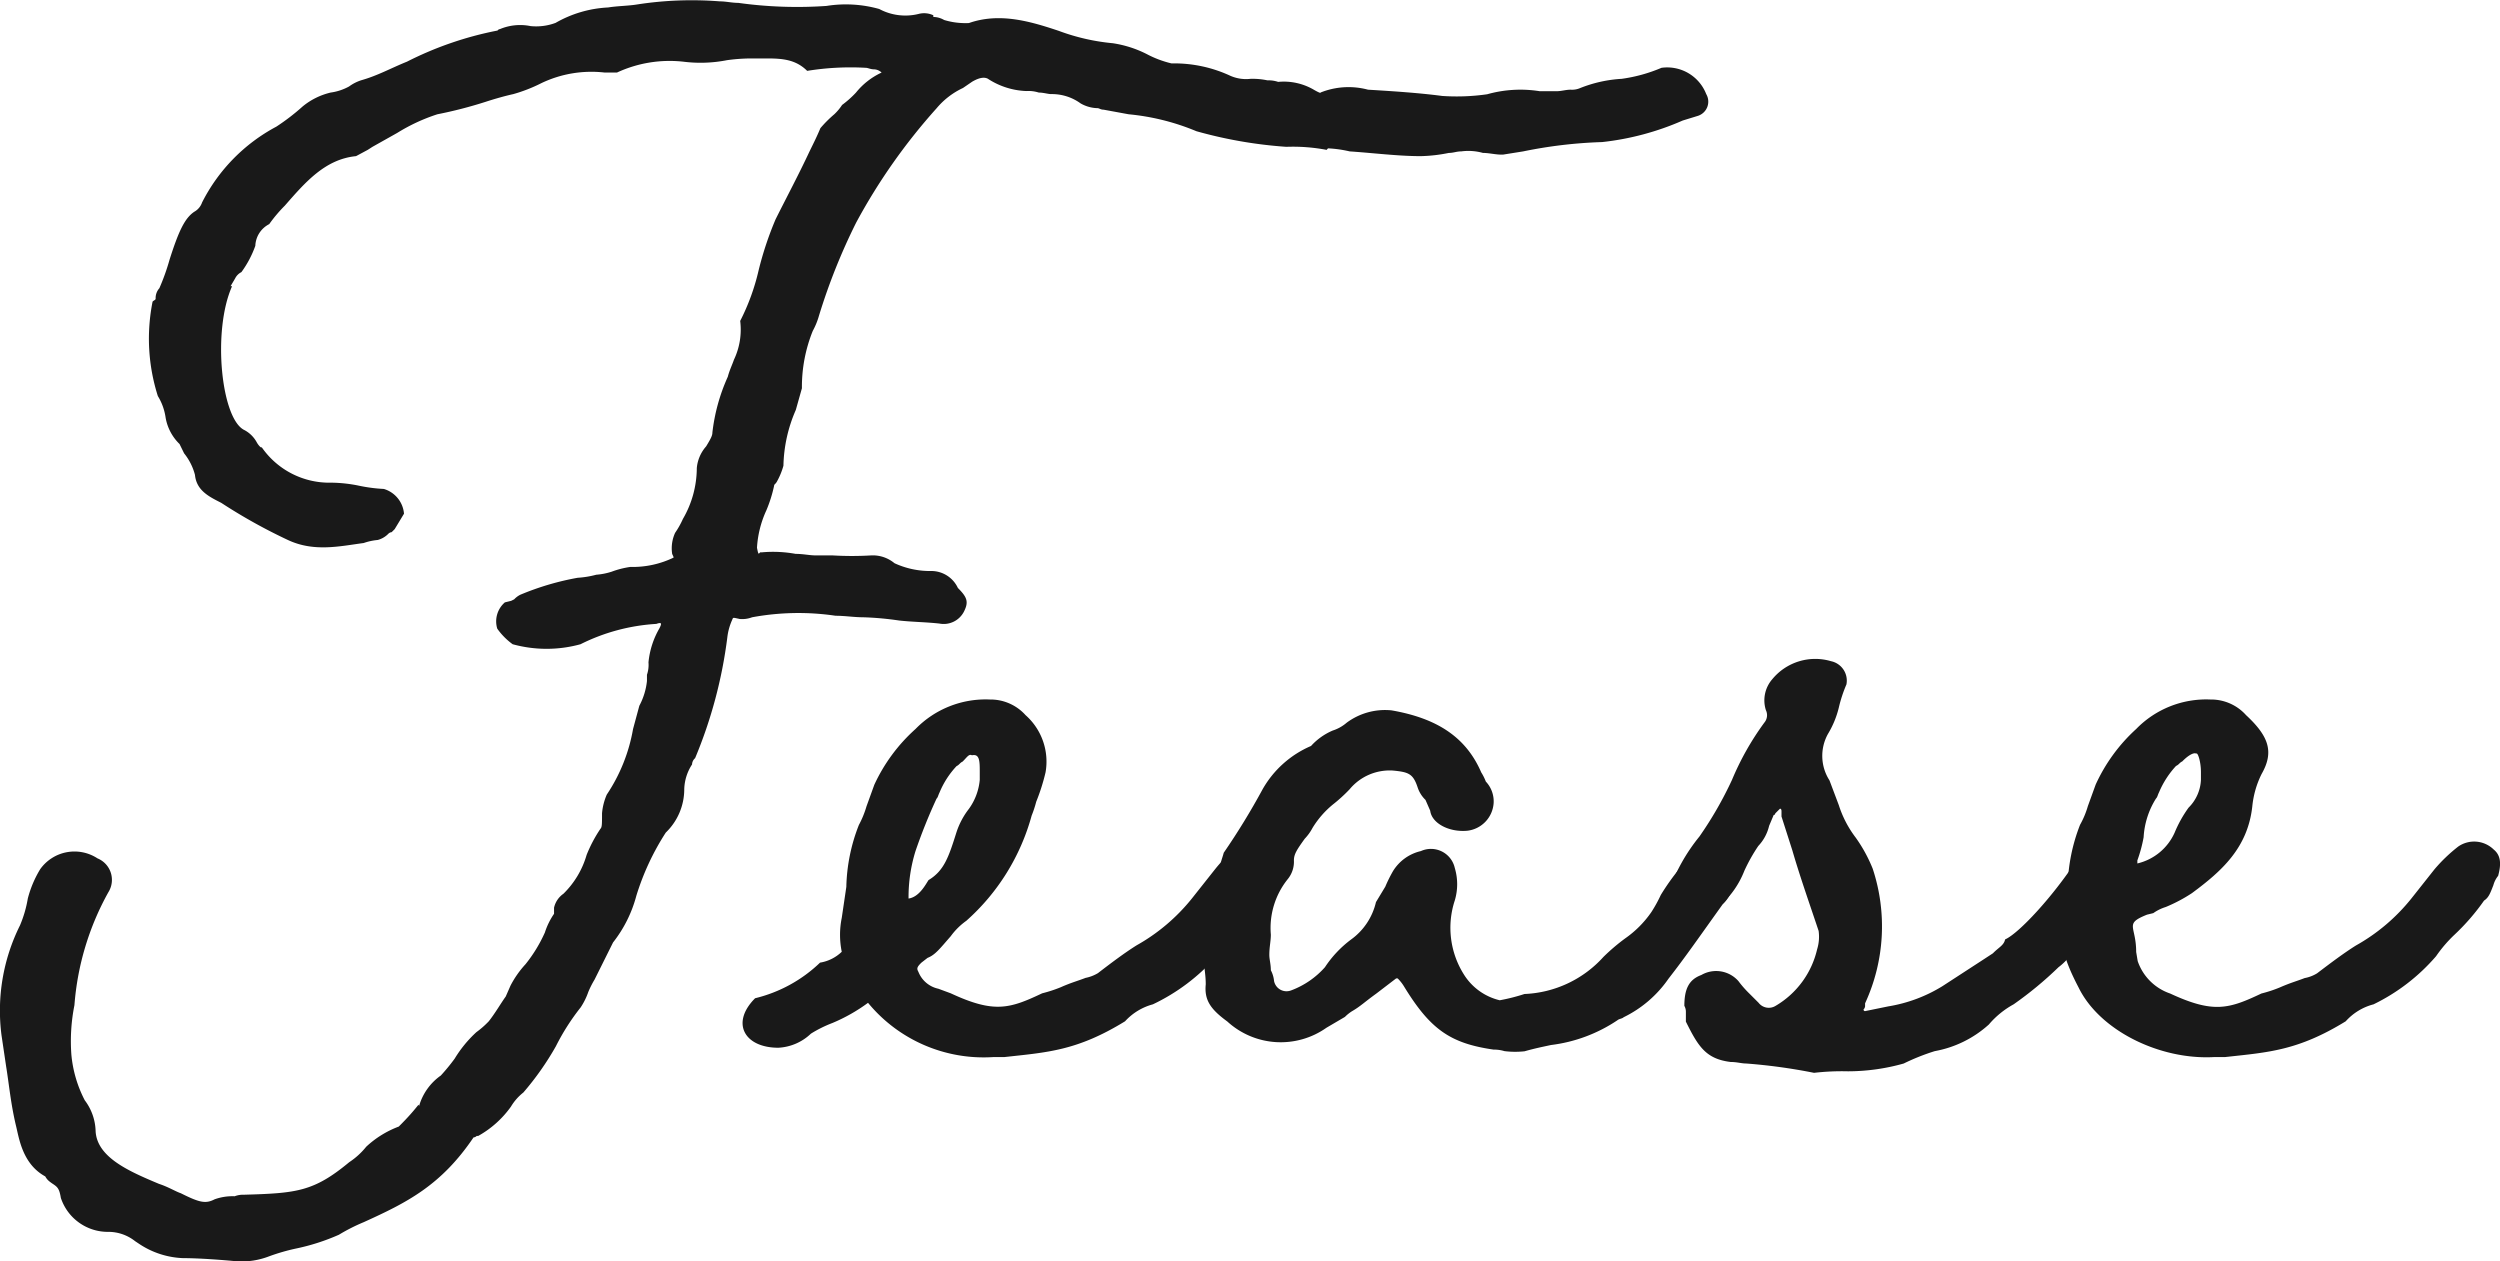
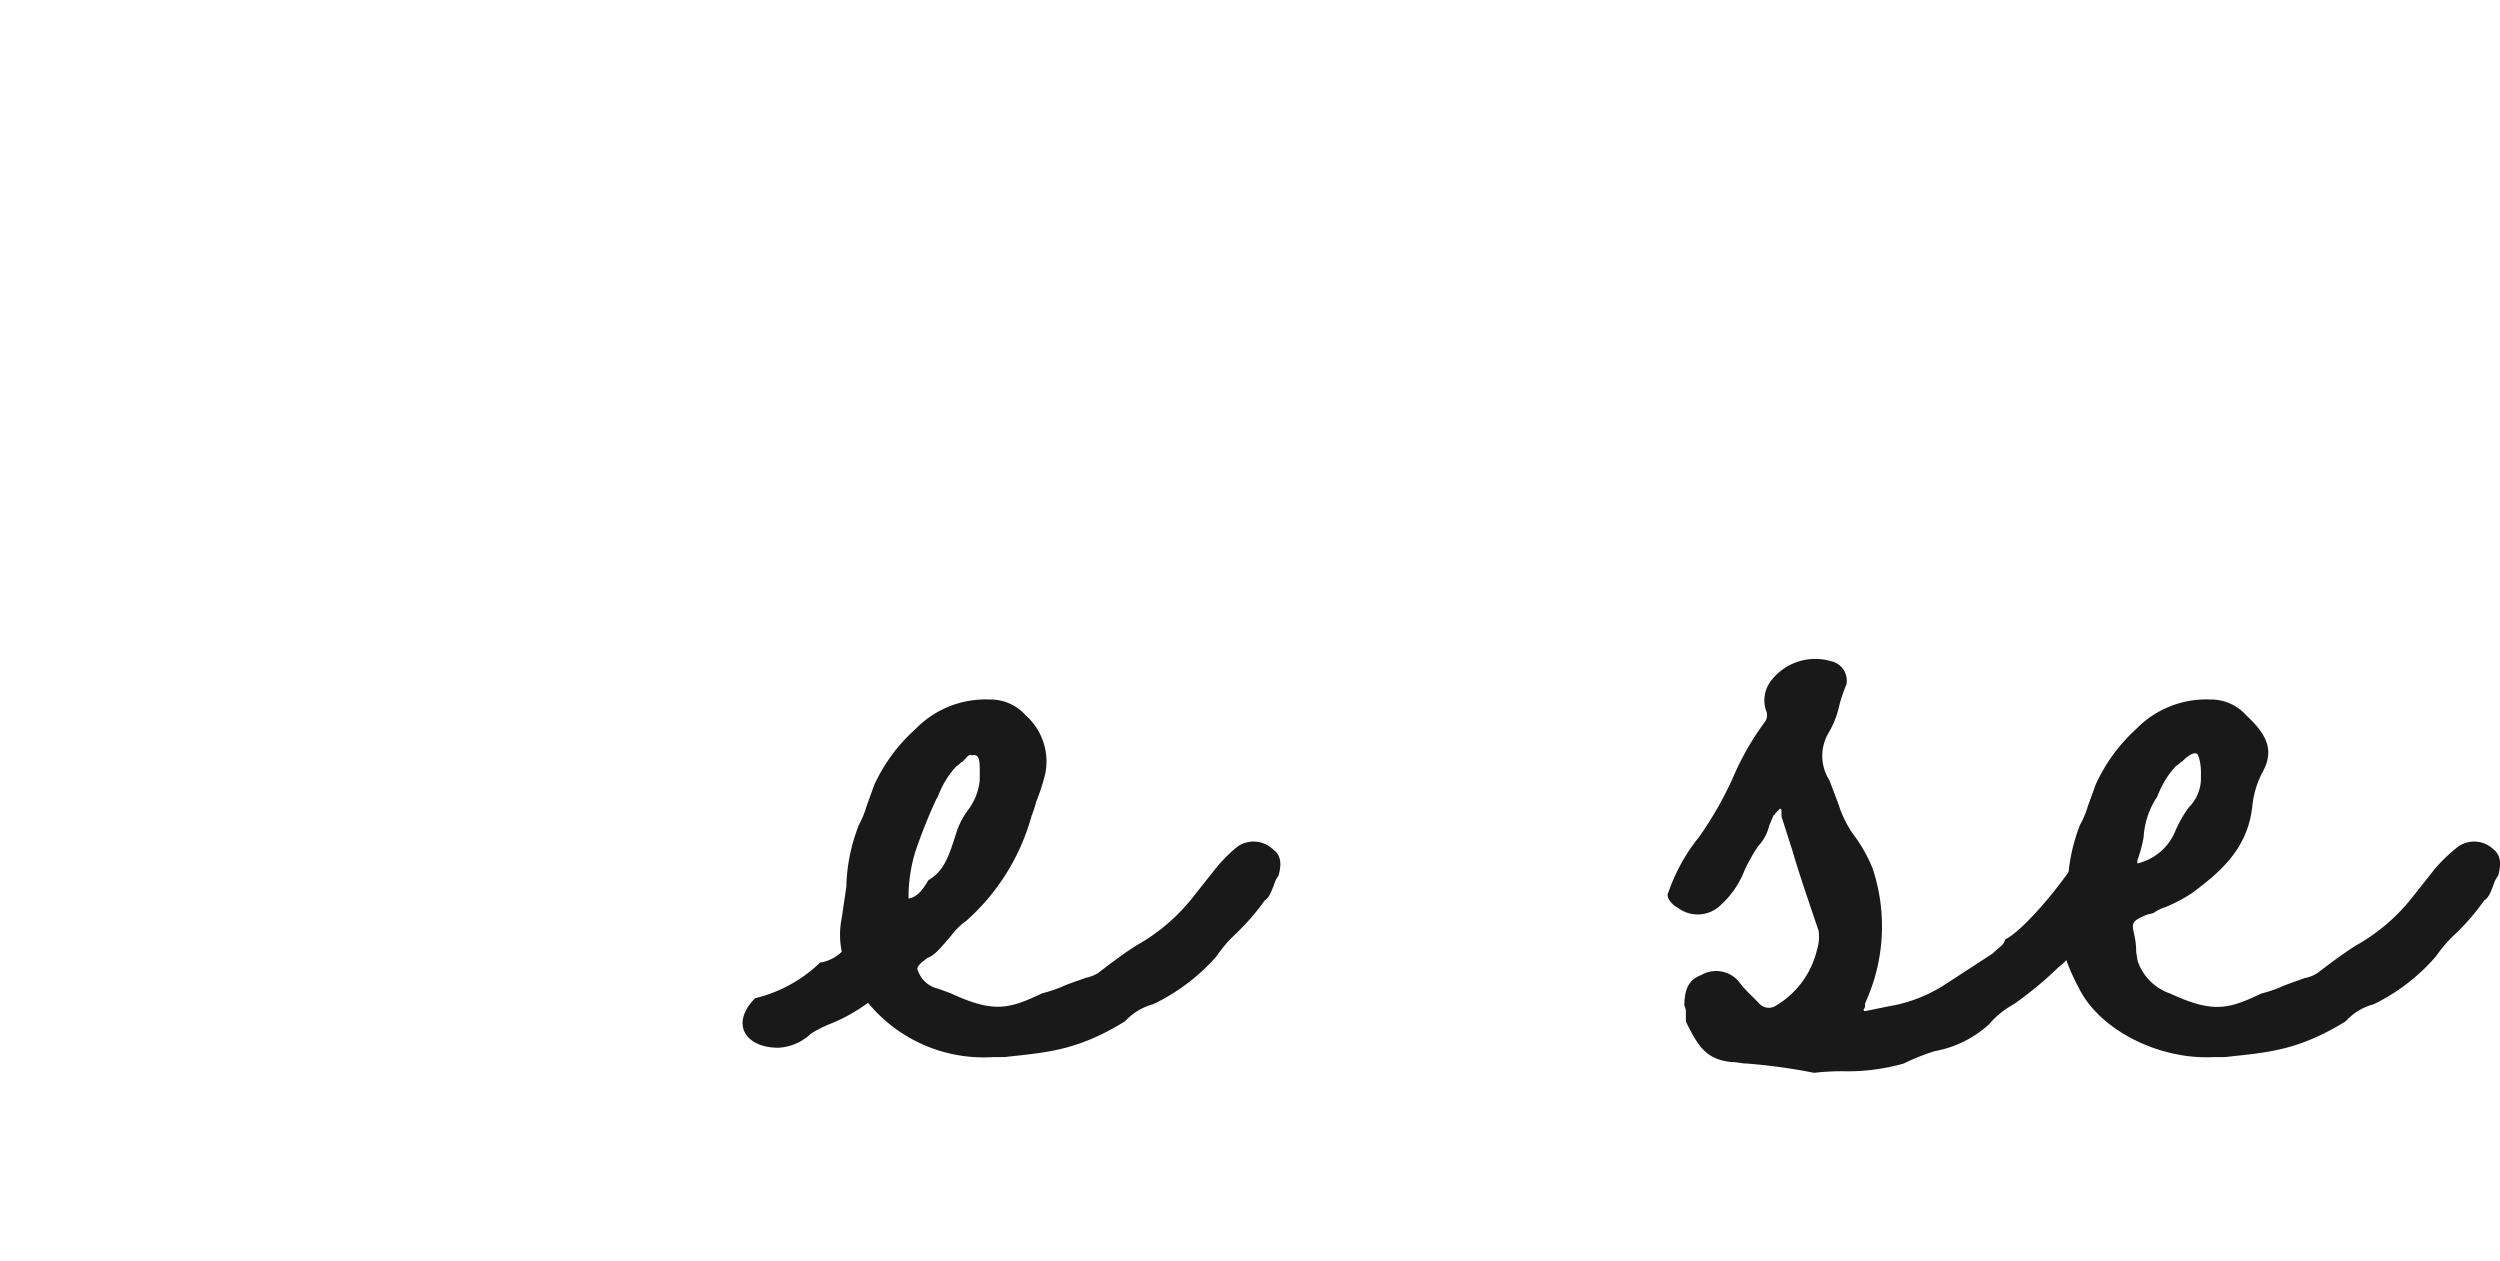
<svg xmlns="http://www.w3.org/2000/svg" width="147.46" height="74.4" viewBox="0 0 147.46 74.4">
  <defs>
    <style>.cls-1{opacity:0.9;}</style>
  </defs>
  <g id="レイヤー_2" data-name="レイヤー 2">
    <g id="レイヤー_1-2" data-name="レイヤー 1">
      <g class="cls-1">
-         <path d="M100.16,6.83l-.91.28A16.14,16.14,0,0,1,94.5,8.38a27.3,27.3,0,0,0-4.66.55l-1.19.19h-.09c-.36,0-.73-.1-1.09-.1a3.2,3.2,0,0,0-1.28-.09c-.28,0-.46.09-.73.09a9.27,9.27,0,0,1-1.65.19c-1.37,0-2.83-.19-4.2-.28a7.14,7.14,0,0,0-1.28-.18l-.08.09a10.66,10.66,0,0,0-2.38-.18,26.13,26.13,0,0,1-5.3-.92,13.71,13.71,0,0,0-4-1l-1.47-.27c-.18,0-.27-.09-.36-.09a2.1,2.1,0,0,1-1-.28A2.88,2.88,0,0,0,62,5.55c-.18,0-.45-.09-.73-.09a2,2,0,0,0-.73-.09,4.43,4.43,0,0,1-2.28-.73c-.18-.09-.46-.09-.92.18l-.54.37a4.51,4.51,0,0,0-1.55,1.19,34.74,34.74,0,0,0-4.75,6.75,35.58,35.58,0,0,0-2.19,5.48,4.35,4.35,0,0,1-.37.91,8.81,8.81,0,0,0-.64,3.38l-.36,1.28a8.63,8.63,0,0,0-.73,3.29,4.28,4.28,0,0,1-.37.91c-.09.18-.18.18-.18.27a8,8,0,0,1-.46,1.46,6.09,6.09,0,0,0-.55,2.2c.09.45.09.36.19.27h.09a7.37,7.37,0,0,1,2,.09c.45,0,.82.09,1.18.09h1a19.2,19.2,0,0,0,2.28,0,2,2,0,0,1,1.37.46,5,5,0,0,0,2.19.46,1.73,1.73,0,0,1,1.55,1c.55.55.64.82.37,1.37a1.34,1.34,0,0,1-1.46.73c-.82-.09-1.56-.09-2.38-.18a18.17,18.17,0,0,0-2.1-.19c-.55,0-1.09-.09-1.64-.09a15,15,0,0,0-4.93.09,1.64,1.64,0,0,1-.73.1c-.46-.1-.37-.1-.46.09a3.48,3.48,0,0,0-.27,1A27.29,27.29,0,0,1,41,44.72a.51.51,0,0,0-.18.37,2.8,2.8,0,0,0-.46,1.46,3.55,3.55,0,0,1-1.09,2.56,14.89,14.89,0,0,0-1.74,3.74,7.58,7.58,0,0,1-1.37,2.74l-1.09,2.19a5.47,5.47,0,0,0-.37.73,4,4,0,0,1-.45.91,13.21,13.21,0,0,0-1.46,2.29,16.83,16.83,0,0,1-1.92,2.73,3.05,3.05,0,0,0-.73.83A5.89,5.89,0,0,1,28.21,67h-.09a.29.29,0,0,1-.19.09c-1.91,2.83-3.92,3.84-6.48,5a10.93,10.93,0,0,0-1.46.74,12.55,12.55,0,0,1-2.56.82,11.83,11.83,0,0,0-1.55.45A4.53,4.53,0,0,1,14,74.4c-.92-.09-2.29-.19-3.2-.19a5,5,0,0,1-2.56-.82l-.27-.18a2.54,2.54,0,0,0-1.55-.55,2.92,2.92,0,0,1-2.83-2c-.09-.54-.19-.64-.46-.82s-.36-.27-.46-.45c-1.36-.74-1.55-2.29-1.73-3C.63,65.08.54,64,.36,62.89L.09,61.07a11.28,11.28,0,0,1,1.09-6.49A7,7,0,0,0,1.64,53a6.42,6.42,0,0,1,.73-1.73,2.48,2.48,0,0,1,3.38-.64,1.37,1.37,0,0,1,.64,2,16.21,16.21,0,0,0-2,6.66,10.87,10.87,0,0,0-.18,2.92A7.26,7.26,0,0,0,5,64.9a3.15,3.15,0,0,1,.64,1.83c.09,1.55,2,2.37,3.74,3.1.55.18,1,.46,1.28.55,1.1.55,1.46.64,2,.36a3.13,3.13,0,0,1,1.18-.18,1.41,1.41,0,0,1,.55-.09c3.11-.09,4.11-.18,6.21-1.92a4.34,4.34,0,0,0,1-.91,5.8,5.8,0,0,1,1.92-1.19c1.19-1.18,1.19-1.46,1.19-1.18A3.32,3.32,0,0,1,26,63.44a11.29,11.29,0,0,0,.82-1,7.12,7.12,0,0,1,1.28-1.56,5.27,5.27,0,0,0,.73-.64c.36-.45.73-1.09,1-1.46l.28-.64A5.8,5.8,0,0,1,31,56.87,8.52,8.52,0,0,0,32.14,55a4.18,4.18,0,0,1,.54-1.1v-.36a1.36,1.36,0,0,1,.55-.82,5.23,5.23,0,0,0,1.37-2.29,8.12,8.12,0,0,1,.82-1.55c.09-.09.09-.27.09-.91a3.51,3.51,0,0,1,.28-1.1A10.06,10.06,0,0,0,37.34,43l.37-1.37a4,4,0,0,0,.45-1.46v-.37a1.78,1.78,0,0,0,.09-.73,4.94,4.94,0,0,1,.64-2c.19-.36.09-.36-.18-.27A11.49,11.49,0,0,0,34.24,38a7.54,7.54,0,0,1-4,0,3.93,3.93,0,0,1-.91-.92,1.48,1.48,0,0,1,.45-1.55l.37-.09.18-.09a1.24,1.24,0,0,1,.36-.27,16.08,16.08,0,0,1,3.38-1,5.56,5.56,0,0,0,1.1-.18,3.92,3.92,0,0,0,.91-.18,5.29,5.29,0,0,1,1.1-.28,5.55,5.55,0,0,0,2.55-.55c0-.09-.09-.18-.09-.27a2.2,2.2,0,0,1,.18-1.19,5.1,5.1,0,0,0,.46-.82,6,6,0,0,0,.82-3,2.22,2.22,0,0,1,.55-1.28c.28-.46.37-.64.37-.82a11,11,0,0,1,.91-3.29c.09-.36.27-.73.36-1a4.14,4.14,0,0,0,.37-2.29,12.93,12.93,0,0,0,1.09-3,19.72,19.72,0,0,1,1-3c.64-1.28,1.37-2.65,2-4,.27-.55.45-.91.64-1.37a7,7,0,0,1,.82-.82,3,3,0,0,0,.46-.55,5.9,5.9,0,0,0,.82-.73A4.21,4.21,0,0,1,52,4.28a.67.67,0,0,0-.46-.19c-.18,0-.36-.09-.46-.09a16,16,0,0,0-3.47.18c-.82-.82-1.82-.73-3-.73a10.64,10.64,0,0,0-1.73.1,8.06,8.06,0,0,1-2.56.09,7.37,7.37,0,0,0-3.93.64h-.72a6.83,6.83,0,0,0-3.75.63,9.19,9.19,0,0,1-1.64.64c-.46.1-1.1.28-1.65.46a25.41,25.41,0,0,1-2.83.73,10.74,10.74,0,0,0-2.37,1.1l-1.46.82-.28.18L21,9.21c-1.83.18-3,1.55-4.2,2.92a8.46,8.46,0,0,0-.92,1.09,1.5,1.5,0,0,0-.82,1.28,6.1,6.1,0,0,1-.82,1.55.83.83,0,0,0-.37.37l-.27.46h.09c-1.18,2.64-.64,7.85.73,8.49a1.77,1.77,0,0,1,.73.73c.1.18.28.36.28.27a4.85,4.85,0,0,0,4.11,2.1,8.38,8.38,0,0,1,1.64.18,9.3,9.3,0,0,0,1.46.19,1.67,1.67,0,0,1,1.19,1.46l-.55.91-.18.18a.31.31,0,0,0-.19.09,1.37,1.37,0,0,1-.63.37,3.47,3.47,0,0,0-.83.18c-1.37.18-2.92.55-4.47-.18a32.13,32.13,0,0,1-3.93-2.19c-.73-.37-1.46-.73-1.55-1.65a3.39,3.39,0,0,0-.64-1.27l-.27-.55a2.84,2.84,0,0,1-.82-1.55,3.32,3.32,0,0,0-.46-1.28A11.16,11.16,0,0,1,9,17.79c.09-.09.18-.09.18-.18A.87.87,0,0,1,9.4,17,12.88,12.88,0,0,0,10,15.32c.55-1.73.91-2.46,1.46-2.83a1,1,0,0,0,.46-.55,10.37,10.37,0,0,1,4.38-4.47,12.72,12.72,0,0,0,1.55-1.19,4.07,4.07,0,0,1,1.65-.82,3.14,3.14,0,0,0,1.09-.36,2.52,2.52,0,0,1,.73-.37C22.28,4.46,23.1,4,24,3.64a20.37,20.37,0,0,1,5.3-1.83c.08,0,.08-.09.18-.09a3.09,3.09,0,0,1,1.82-.18,3.28,3.28,0,0,0,1.47-.19,6.9,6.9,0,0,1,3.1-.91c.55-.09,1.19-.09,1.73-.18A21,21,0,0,1,42.45.08c.37,0,.73.09,1.1.09a25.15,25.15,0,0,0,5.2.18,7.28,7.28,0,0,1,3.11.18,3.26,3.26,0,0,0,2.37.28,1.29,1.29,0,0,1,.82.09V1a1.31,1.31,0,0,1,.64.18,4.35,4.35,0,0,0,1.46.18c1.83-.64,3.65-.09,5.3.46a12.35,12.35,0,0,0,3.19.73,6.59,6.59,0,0,1,2,.64,6.08,6.08,0,0,0,1.46.55,7.86,7.86,0,0,1,3.47.73,2.3,2.3,0,0,0,1.19.18,4.23,4.23,0,0,1,1,.09,1.76,1.76,0,0,1,.63.09,3.51,3.51,0,0,1,2.1.46c.46.27.46.18.37.18a4.44,4.44,0,0,1,2.83-.18c1.46.09,2.92.18,4.38.37a12.6,12.6,0,0,0,2.65-.1,7.24,7.24,0,0,1,3.1-.18h1c.27,0,.55-.09.82-.09a1.2,1.2,0,0,0,.55-.09,7.8,7.8,0,0,1,2.46-.55A9.13,9.13,0,0,0,98,4a2.47,2.47,0,0,1,2.64,1.55A.88.88,0,0,1,100.16,6.83Z" />
        <path d="M75.41,51.66a1.53,1.53,0,0,0-.27.55c-.19.46-.28.73-.55.91a13.44,13.44,0,0,1-1.74,2,7.45,7.45,0,0,0-1.09,1.28A11.63,11.63,0,0,1,68,59.24a3.43,3.43,0,0,0-1.64,1c-2.83,1.74-4.57,1.83-7.12,2.11h-.64a8.83,8.83,0,0,1-7.4-3.2,10.18,10.18,0,0,1-2.1,1.19,7.33,7.33,0,0,0-1.27.63,3,3,0,0,1-1.92.83c-2,0-2.83-1.46-1.37-2.92a8.36,8.36,0,0,0,3.83-2.1,2.4,2.4,0,0,0,1.28-.64,5,5,0,0,1,0-2l.27-1.83a10.56,10.56,0,0,1,.74-3.65,5.67,5.67,0,0,0,.45-1.1l.46-1.27A10.08,10.08,0,0,1,54,43a5.77,5.77,0,0,1,4.39-1.74,2.78,2.78,0,0,1,2.1.92,3.66,3.66,0,0,1,1.18,3.38,11.92,11.92,0,0,1-.55,1.73,6.57,6.57,0,0,1-.27.82A12.82,12.82,0,0,1,57,54.31a4,4,0,0,0-.92.91c-.64.73-.91,1.1-1.37,1.28l-.36.28c-.28.27-.28.36-.18.54a1.63,1.63,0,0,0,1.18,1l.73.27c2.56,1.19,3.47.91,5.39,0a8.16,8.16,0,0,0,1.1-.36c.63-.28,1-.37,1.46-.55a2.28,2.28,0,0,0,.73-.28c.82-.63,1.55-1.18,2.28-1.64A11.19,11.19,0,0,0,70.3,53l1.37-1.73A8.85,8.85,0,0,1,73,49.93a1.66,1.66,0,0,1,2.1.18C75.59,50.47,75.59,51,75.41,51.66ZM53.59,53c.63-.09,1-.82,1.18-1.09.92-.55,1.19-1.37,1.65-2.83a4.54,4.54,0,0,1,.73-1.37A3.45,3.45,0,0,0,57.79,46v-.45c0-.64,0-1.1-.46-1-.18-.09-.27.09-.55.37-.18.09-.18.18-.36.27a5.14,5.14,0,0,0-1,1.55c-.09.18-.09.28-.18.37A32,32,0,0,0,54,50.2,9.15,9.15,0,0,0,53.59,53Z" />
-         <path d="M88.74,62a2.11,2.11,0,0,0-.64-.09c-2.56-.37-3.74-1.19-5.3-3.75a2.46,2.46,0,0,0-.36-.45h-.09l-1.19.91c-.64.46-.91.73-1.37,1a2.3,2.3,0,0,0-.46.36l-1.09.64a4.67,4.67,0,0,1-5.85-.37c-1-.73-1.36-1.27-1.27-2.19,0-.54-.09-.91-.09-1.27a4.45,4.45,0,0,1,.18-2.38c.09-.27.27-.64.36-1A3.92,3.92,0,0,0,72,51.3c-.09-.28.09-.64.18-1a41.17,41.17,0,0,0,2.29-3.74A6,6,0,0,1,77.33,44a3.66,3.66,0,0,1,1.28-.91,2.36,2.36,0,0,0,.82-.46,3.8,3.8,0,0,1,2.65-.73c2.64.46,4.38,1.55,5.29,3.66a3,3,0,0,1,.27.54,1.7,1.7,0,0,1,.46,1.28A1.76,1.76,0,0,1,86.55,49c-1.1.1-2.1-.45-2.19-1.18l-.28-.64a1.8,1.8,0,0,1-.46-.73c-.27-.82-.54-.91-1.46-1a3.07,3.07,0,0,0-2.55,1.1,9.16,9.16,0,0,1-1,.91,5.46,5.46,0,0,0-1.19,1.37,2.84,2.84,0,0,1-.46.64c-.46.64-.64.91-.64,1.28a1.62,1.62,0,0,1-.36,1.1,4.6,4.6,0,0,0-1,3.28c0,.37-.09.73-.09,1.19,0,.27.09.55.09.91a1.74,1.74,0,0,1,.19.64.75.75,0,0,0,1,.55,5,5,0,0,0,2-1.37,6.52,6.52,0,0,1,1.55-1.64,3.76,3.76,0,0,0,1.46-2.2l.55-.91a8.36,8.36,0,0,1,.45-.91,2.62,2.62,0,0,1,1.65-1.19,1.44,1.44,0,0,1,2,1,3.34,3.34,0,0,1,0,1.91,5.16,5.16,0,0,0,.55,4.39A3.43,3.43,0,0,0,88.46,59a11.17,11.17,0,0,0,1.46-.37,6.63,6.63,0,0,0,4.66-2.19,11.73,11.73,0,0,1,1.28-1.09,6.14,6.14,0,0,0,1.55-1.56,8.32,8.32,0,0,0,.55-1,13.43,13.43,0,0,1,1.1-1.55,5.15,5.15,0,0,1,.36-.46l.37-.55a1.94,1.94,0,0,1,2.28.18,1.24,1.24,0,0,1,.37,1.47c0,.09-.1.09-.1.18v.09c0,.09-.09.18-.18.27a1.93,1.93,0,0,1-.55.92c-1.37,1.91-2.19,3.1-3.19,4.38A6.86,6.86,0,0,1,95.77,60c-.09.09-.27.09-.37.18a9,9,0,0,1-3.92,1.46c-.46.1-.92.19-1.56.37A5.16,5.16,0,0,1,88.74,62Z" />
        <path d="M125.62,51.48a.33.33,0,0,0-.09.27,7.12,7.12,0,0,1-.46.92,6.19,6.19,0,0,1-1.46,1.64,6.23,6.23,0,0,0-1.09,1.37,3.59,3.59,0,0,1-1.1,1.37,21.52,21.52,0,0,1-2.65,2.19,5.18,5.18,0,0,0-1.46,1.19A6.48,6.48,0,0,1,114.12,62a12.79,12.79,0,0,0-1.83.73,12.16,12.16,0,0,1-3.29.46,14.37,14.37,0,0,0-2,.09,33.06,33.06,0,0,0-4-.55c-.28,0-.55-.09-.92-.09-1.46-.18-1.91-.91-2.64-2.38V59.7a.71.71,0,0,0-.09-.37c0-1,.27-1.55,1-1.82a1.75,1.75,0,0,1,2.19.36,6.12,6.12,0,0,0,.64.73l.55.55a.76.76,0,0,0,1,.18A5.23,5.23,0,0,0,107.18,56a2.52,2.52,0,0,0,.09-1.09c-.55-1.65-1.1-3.2-1.55-4.75l-.64-2v-.27c0-.09,0-.19-.09-.19l-.28.28a.09.09,0,0,1-.09.09l-.27.64a2.59,2.59,0,0,1-.64,1.19,10.16,10.16,0,0,0-.82,1.46,5.34,5.34,0,0,1-1.37,2,1.94,1.94,0,0,1-2.56.18c-.36-.18-.73-.64-.55-.91a10.77,10.77,0,0,1,1.83-3.29A21.91,21.91,0,0,0,102.16,46a16.33,16.33,0,0,1,1.91-3.38.68.68,0,0,0,.09-.73,1.9,1.9,0,0,1,.37-1.82A3.28,3.28,0,0,1,108,39a1.17,1.17,0,0,1,.91,1.37,8.07,8.07,0,0,0-.45,1.37,5.5,5.5,0,0,1-.64,1.55,2.67,2.67,0,0,0,.09,2.74l.55,1.46a6.34,6.34,0,0,0,1,1.92,8.72,8.72,0,0,1,1,1.83,10.83,10.83,0,0,1-.45,7.94v.18a.31.31,0,0,1-.09.18.09.09,0,0,0,.09.1l1.37-.28a8.77,8.77,0,0,0,3.19-1.19L117,56.59l.55-.36c.36-.37.64-.46.72-.82.83-.37,2.84-2.56,4.21-4.66.18-.37,1.82-1.55,2.92-.37C125.71,50.75,125.71,50.93,125.62,51.48Z" />
        <path d="M147.35,51.66a1.51,1.51,0,0,0-.28.55c-.18.46-.27.73-.55.91a12.89,12.89,0,0,1-1.73,2,8,8,0,0,0-1.1,1.28A11.5,11.5,0,0,1,140,59.24a3.33,3.33,0,0,0-1.64,1c-2.83,1.74-4.57,1.83-7.12,2.11h-.64c-3.2.18-6.76-1.56-8-4.11-.91-1.74-1.18-2.83-.91-4.11l.27-1.83a10.55,10.55,0,0,1,.73-3.65,5.15,5.15,0,0,0,.46-1.1l.46-1.27A10.08,10.08,0,0,1,126,43a5.76,5.76,0,0,1,4.38-1.74,2.77,2.77,0,0,1,2.1.92c1.37,1.27,1.65,2.19.92,3.47a5.48,5.48,0,0,0-.55,1.91c-.27,2.47-1.83,3.84-3.56,5.12a9.1,9.1,0,0,1-1.55.82,2.61,2.61,0,0,0-.73.36l-.37.09c-1.37.55-.64.64-.64,2.2l.09.54A3.06,3.06,0,0,0,128,58.6c2.56,1.19,3.47.91,5.39,0a7.64,7.64,0,0,0,1.09-.36c.64-.28,1-.37,1.46-.55a2.12,2.12,0,0,0,.73-.28c.83-.63,1.56-1.18,2.29-1.64A11.16,11.16,0,0,0,142.23,53l1.37-1.73A9.42,9.42,0,0,1,145,49.93a1.65,1.65,0,0,1,2.09.18C147.53,50.47,147.53,51,147.35,51.66Zm-21.28-.91v.18a3.21,3.21,0,0,0,2.2-1.82,7.22,7.22,0,0,1,.82-1.47,2.46,2.46,0,0,0,.73-1.64v-.45c0-.64-.19-1.19-.28-1.1-.18-.09-.55.18-.82.46-.18.09-.18.18-.37.27a5.32,5.32,0,0,0-1,1.55c-.09.18-.09.28-.18.37a4.77,4.77,0,0,0-.73,2.28A8.25,8.25,0,0,1,126.07,50.75Z" />
      </g>
    </g>
  </g>
</svg>